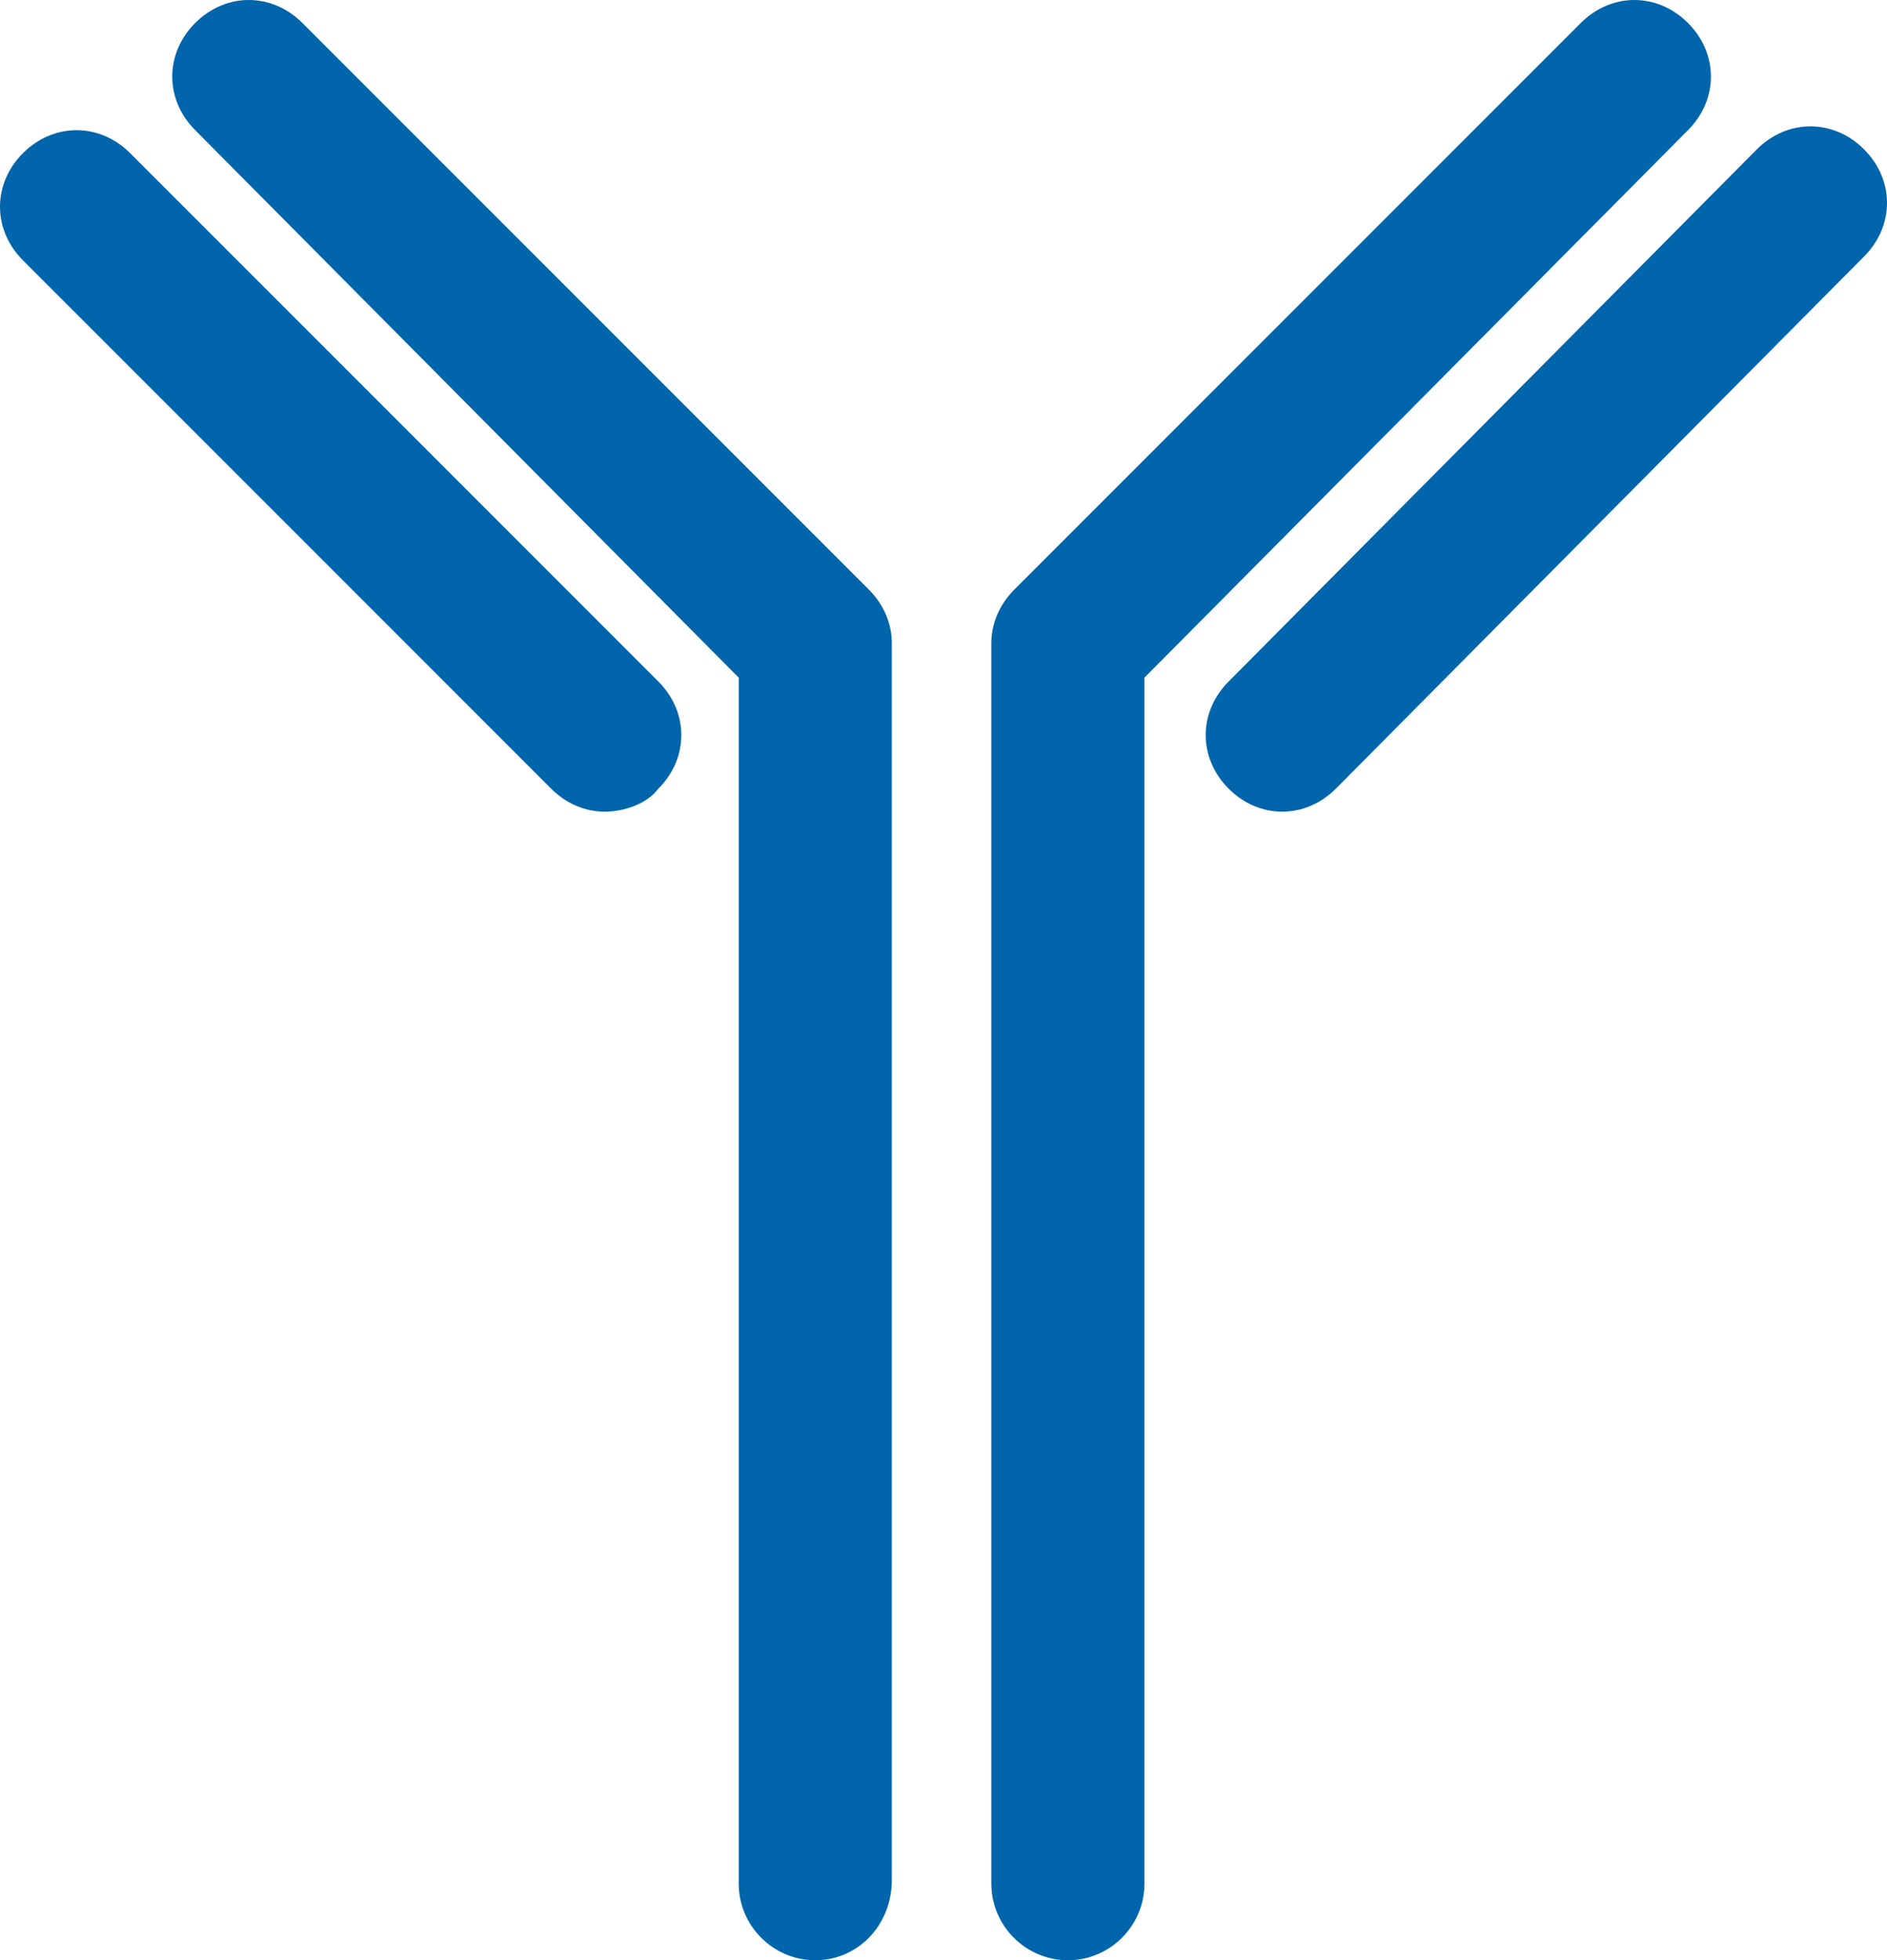
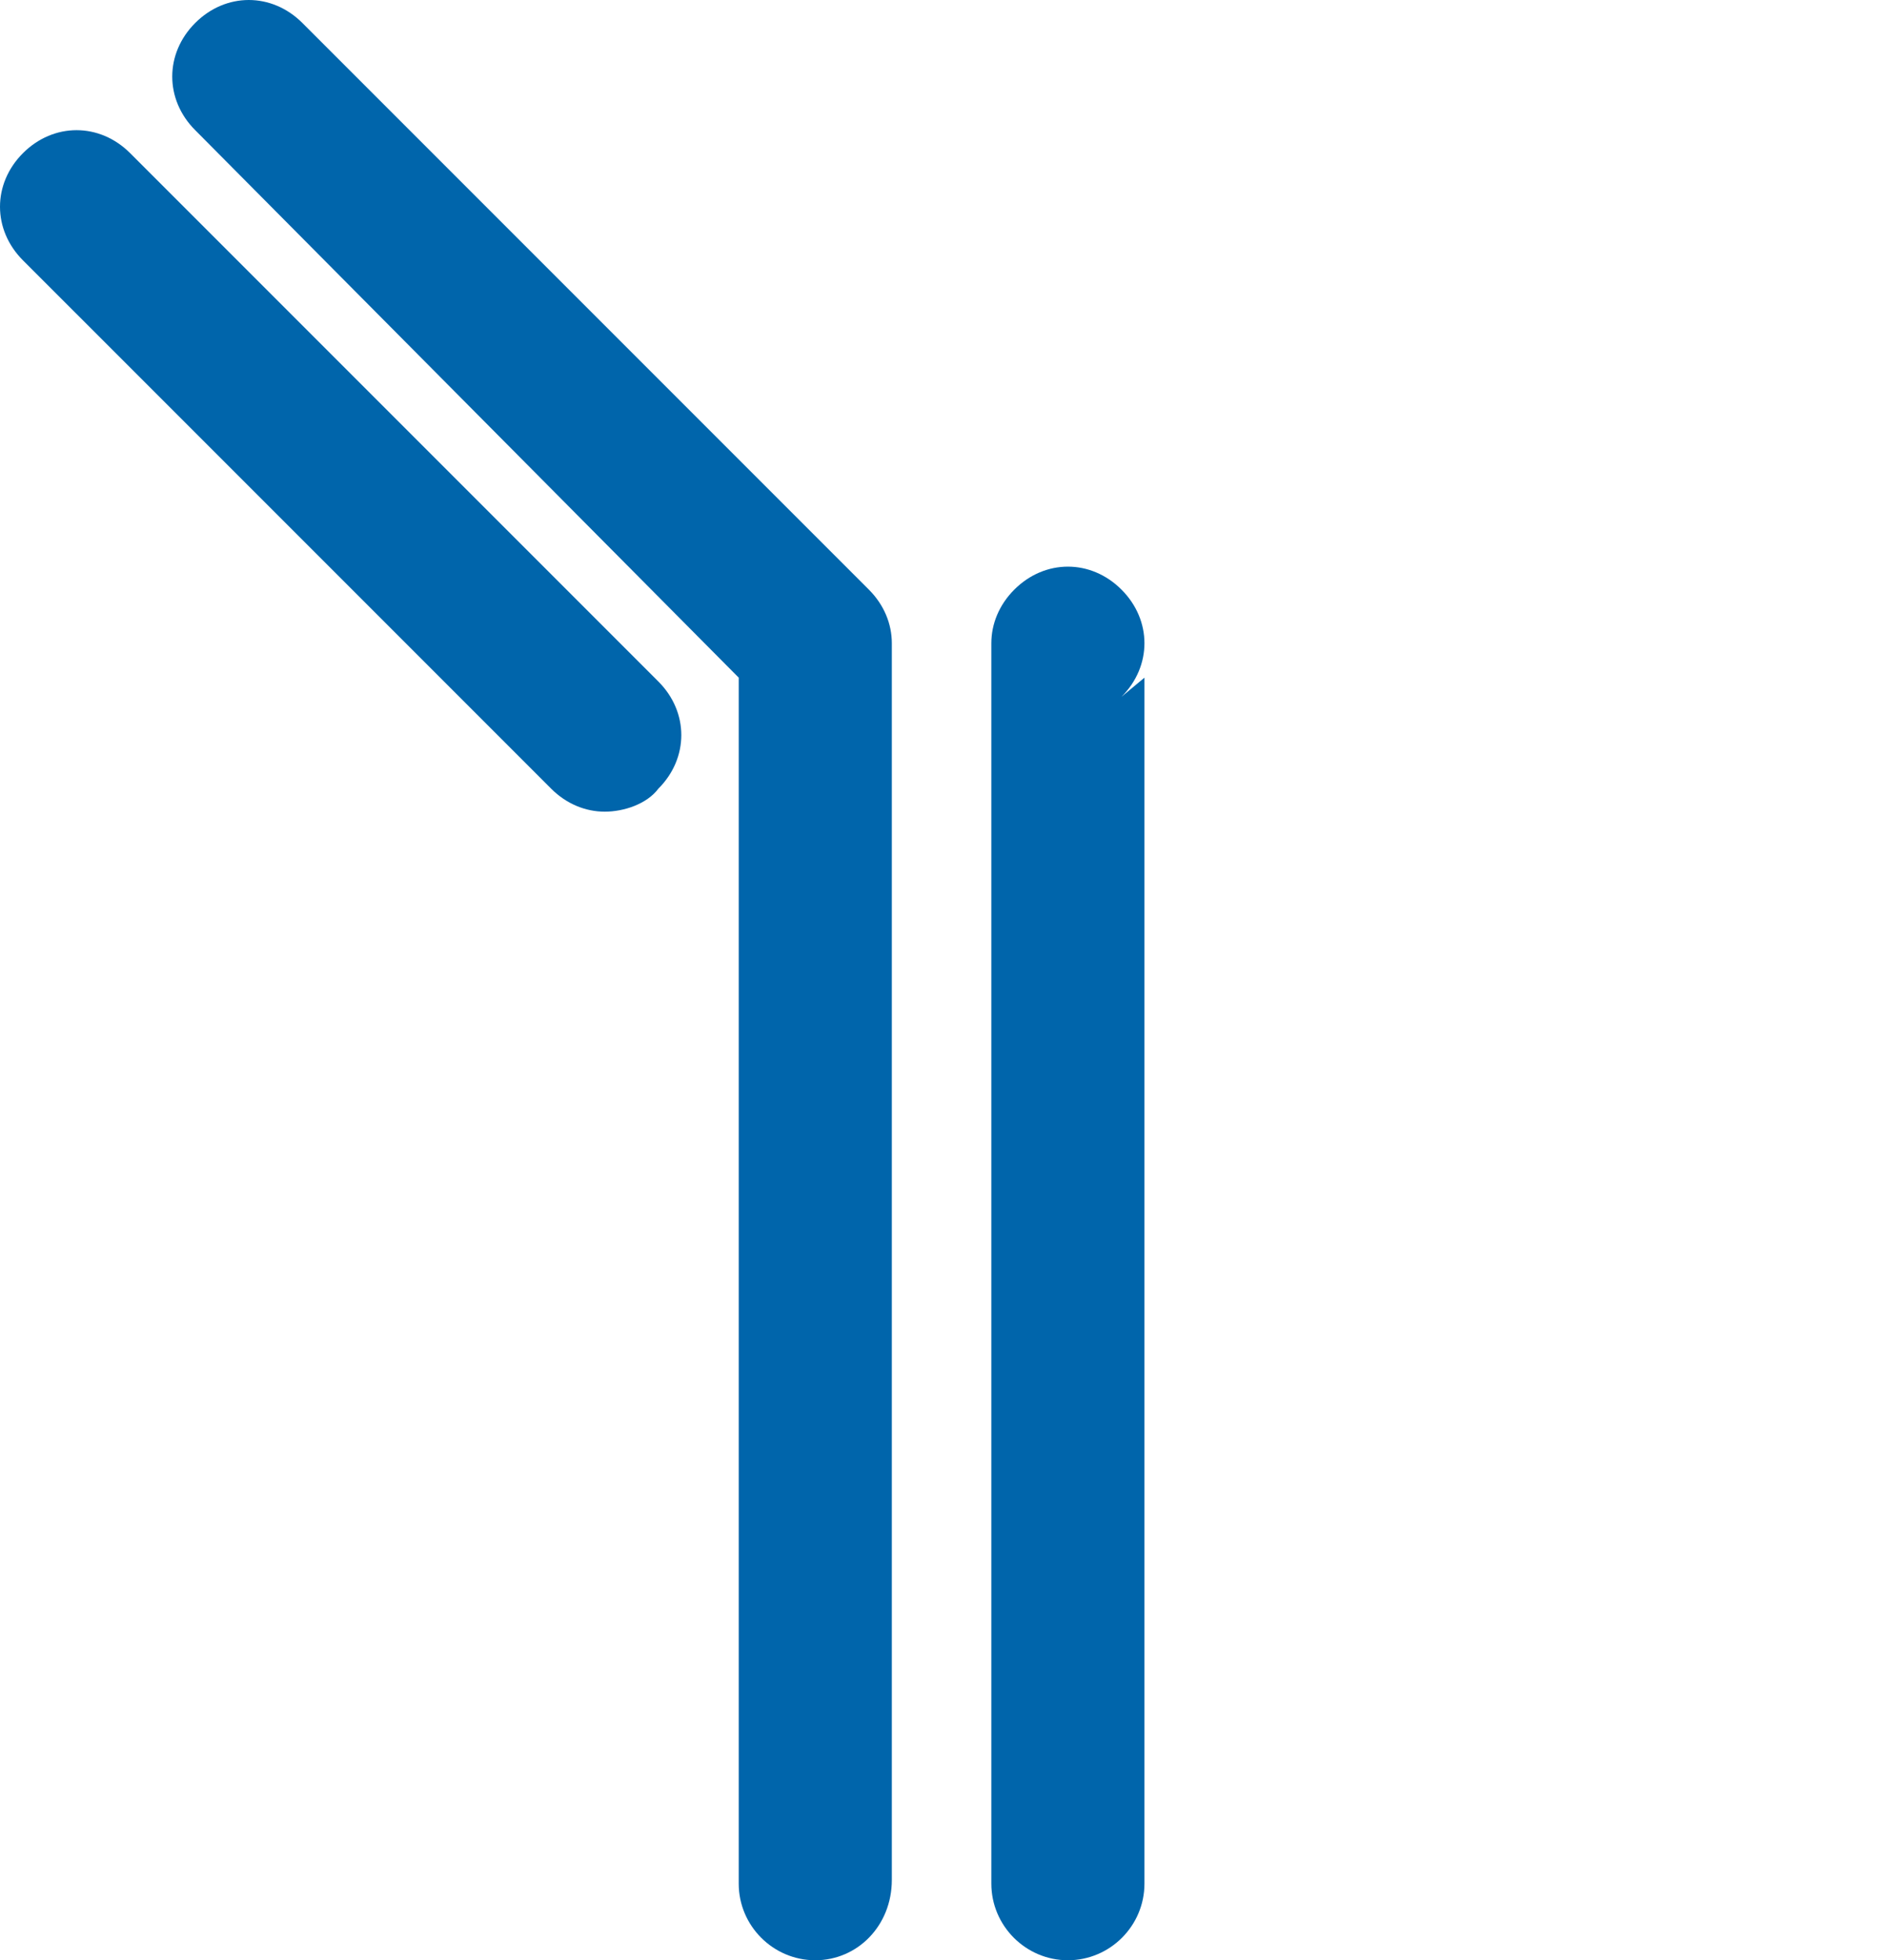
<svg xmlns="http://www.w3.org/2000/svg" xmlns:xlink="http://www.w3.org/1999/xlink" viewBox="0 0 49.3 51.2" enable-background="new 0 0 49.3 51.2">
  <style>svg { fill:#0065AB; }</style>
  <defs>
    <path id="SVGID_1_" d="M21.3 51.2c-1.1 0-2-.9-2-2V17.7L5.1 3.4c-.8-.8-.8-2 0-2.8.8-.8 2-.8 2.8 0l14.8 14.8c.4.4.6.9.6 1.4v32.3c0 1.2-.9 2.1-2 2.1z" />
  </defs>
  <use xlink:href="#SVGID_1_" class="blue" overflow="visible" />
  <clipPath id="SVGID_2_">
    <use xlink:href="#SVGID_1_" overflow="visible" />
  </clipPath>
  <defs>
-     <path id="SVGID_3_" d="M27.9 51.2c-1.1 0-2-.9-2-2V16.8c0-.5.2-1 .6-1.4L41.3.6c.8-.8 2-.8 2.8 0 .8.8.8 2 0 2.8L29.9 17.7v31.5c0 1.1-.9 2-2 2z" />
+     <path id="SVGID_3_" d="M27.9 51.2c-1.1 0-2-.9-2-2V16.8c0-.5.2-1 .6-1.4c.8-.8 2-.8 2.8 0 .8.8.8 2 0 2.8L29.9 17.7v31.5c0 1.1-.9 2-2 2z" />
  </defs>
  <use xlink:href="#SVGID_3_" overflow="visible" />
  <clipPath id="SVGID_4_">
    <use xlink:href="#SVGID_3_" overflow="visible" />
  </clipPath>
  <defs>
-     <path id="SVGID_5_" d="M33.5 21.2c-.5 0-1-.2-1.4-.6-.8-.8-.8-2 0-2.8L45.9 3.9c.8-.8 2-.8 2.8 0 .8.8.8 2 0 2.8L34.9 20.6c-.4.4-.9.6-1.4.6z" />
-   </defs>
+     </defs>
  <use xlink:href="#SVGID_5_" overflow="visible" />
  <clipPath id="SVGID_6_">
    <use xlink:href="#SVGID_5_" overflow="visible" />
  </clipPath>
  <defs>
    <path id="SVGID_7_" d="M15.8 21.2c-.5 0-1-.2-1.4-.6L.6 6.8C-.2 6-.2 4.8.6 4c.8-.8 2-.8 2.8 0l13.8 13.8c.8.8.8 2 0 2.8-.3.4-.9.6-1.4.6z" />
  </defs>
  <use xlink:href="#SVGID_7_" overflow="visible" />
  <clipPath id="SVGID_8_">
    <use xlink:href="#SVGID_7_" overflow="visible" />
  </clipPath>
</svg>